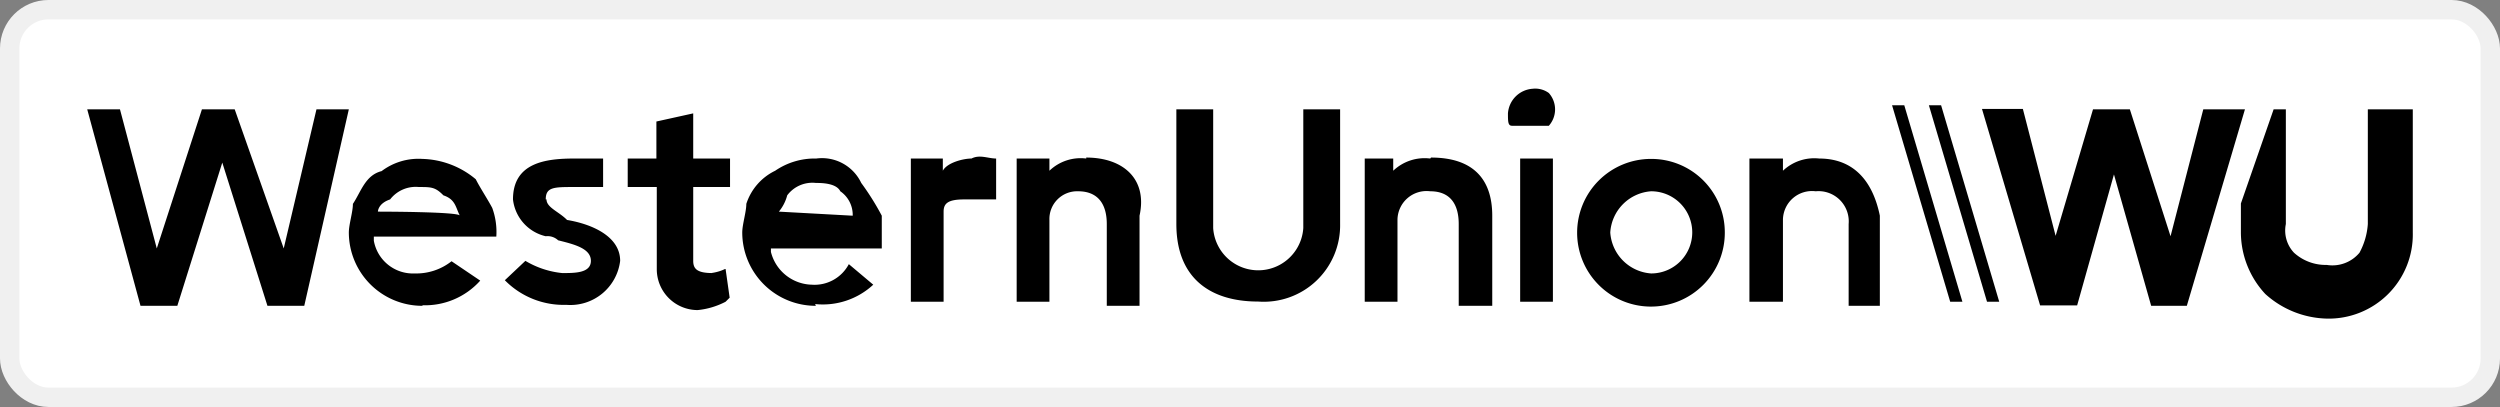
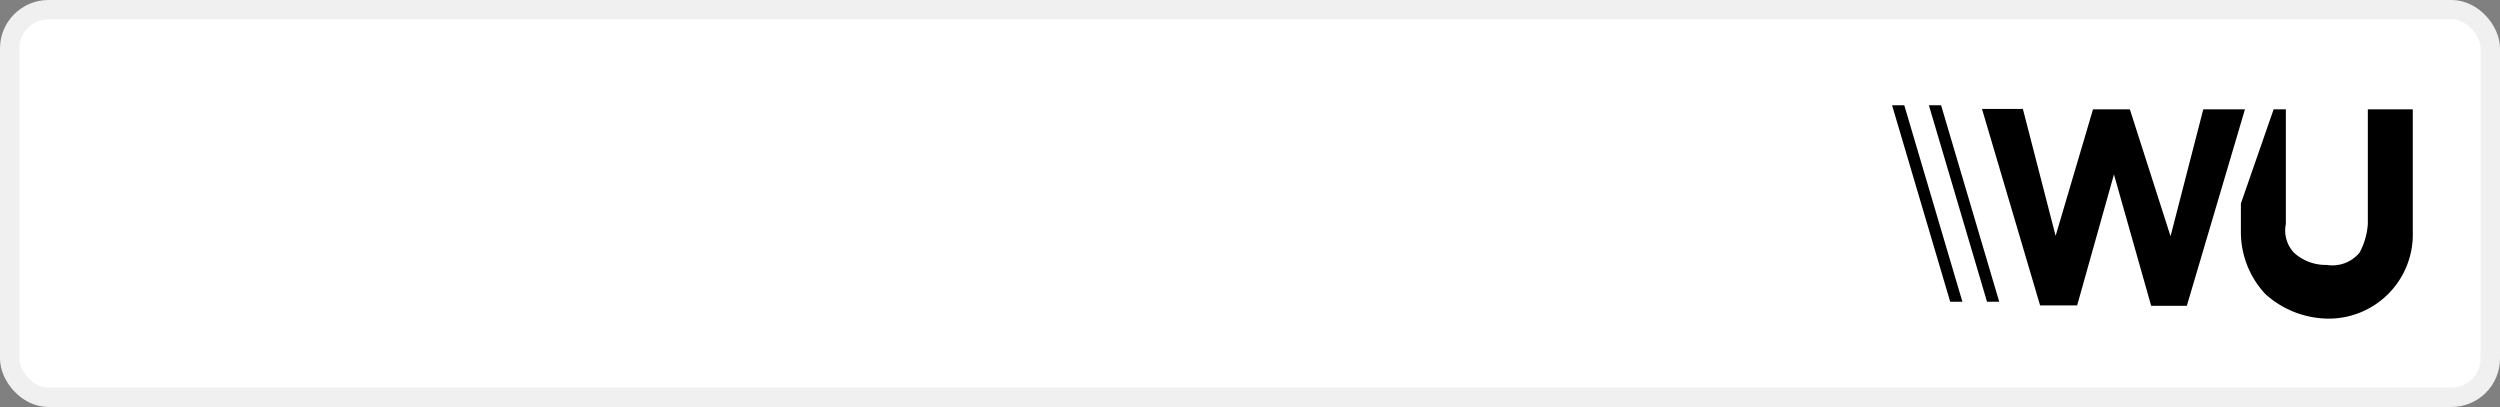
<svg xmlns="http://www.w3.org/2000/svg" viewBox="0 0 129 21">
  <rect x="0" y="0" width="129" height="21" fill="#808080" stroke="none" />
  <defs>
    <style>.cls-1{fill:#fff;stroke:#f0f0f0;stroke-miterlimit:10;}</style>
  </defs>
  <title>westernunion</title>
  <g id="图层_2" data-name="图层 2">
    <g id="图层_1-2" data-name="图层 1">
      <rect class="cls-1" x="0.5" y="0.5" width="128" height="20" rx="2" />
-       <path d="M93.87,8.18A2.35,2.35,0,0,0,92,8.81V8.18H90.27v7.39H92V11.35a1.5,1.5,0,0,1,1.69-1.48,1.56,1.56,0,0,1,1.7,1.69v4.22H97V11.13C96.61,9.23,95.56,8.18,93.87,8.18Zm-37.82,0a2.33,2.33,0,0,0-1.9.63V8.18H52.46v7.39h1.69V11.35a1.43,1.43,0,0,1,1.48-1.48c1,0,1.48.63,1.48,1.69v4.22H58.8V11.13c.42-1.9-.85-3-2.75-3Zm17.75,0a2.35,2.35,0,0,0-1.91.63V8.18H70.42v7.39h1.69V11.35A1.5,1.5,0,0,1,73.8,9.87c1,0,1.47.63,1.47,1.69v4.22H77V11.13c0-1.9-1-3-3.16-3ZM28.16,10.29c0-.64.42-.64,1.48-.64h1.48V8.18H29.64c-1.48,0-3.17.21-3.17,2.11a2.2,2.2,0,0,0,1.69,1.9.8.8,0,0,1,.64.21c.84.21,1.69.42,1.69,1.06s-.85.63-1.48.63a4.6,4.6,0,0,1-1.9-.63l-1.06,1a4.25,4.25,0,0,0,3.17,1.27A2.59,2.59,0,0,0,32,13.46c0-1.27-1.47-1.9-2.74-2.11-.42-.43-1.06-.64-1.06-1.06ZM44,11.13a1.48,1.48,0,0,0-.64-1.26c-.21-.43-1-.43-1.26-.43a1.62,1.62,0,0,0-1.48.64,2.19,2.19,0,0,1-.43.84Zm-1.9,4.65A3.79,3.79,0,0,1,38.3,12c0-.42.21-1.06.21-1.48A2.88,2.88,0,0,1,40,8.81a3.61,3.61,0,0,1,2.12-.63,2.24,2.24,0,0,1,2.32,1.26,13.52,13.52,0,0,1,1.06,1.69v1.69H39.78V13a2.23,2.23,0,0,0,2.11,1.69,2,2,0,0,0,1.91-1.06l1.26,1.06a3.83,3.83,0,0,1-3,1ZM23.73,11.13c-.22-.42-.22-.84-.85-1.05-.42-.43-.63-.43-1.27-.43a1.67,1.67,0,0,0-1.48.64c-.63.21-.63.63-.63.63S23.73,10.92,23.73,11.13Zm-1.91,4.65A3.79,3.79,0,0,1,18,12c0-.42.21-1.06.21-1.48.42-.63.64-1.48,1.48-1.69a3.16,3.16,0,0,1,2.11-.63,4.46,4.46,0,0,1,2.75,1.05c.21.42.63,1.06.85,1.48a3.62,3.62,0,0,1,.21,1.48H19.29v.21a2.05,2.05,0,0,0,2.11,1.69,2.94,2.94,0,0,0,1.9-.63l1.48,1a3.82,3.82,0,0,1-3,1.27ZM16.33,5.64l-1.69,7.18L12.11,5.64H10.42L8.09,12.82,6.19,5.64H4.5L7.25,15.78h1.9l2.32-7.39,2.33,7.39h1.9L18,5.64Zm33.8,2.54c-.42,0-1.26.21-1.48.63V8.18H47v7.39h1.69V10.92c0-.42.22-.63,1.06-.63H51.4V8.18c-.42,0-.84-.22-1.27,0Zm28.95-3.6a1.37,1.37,0,0,0-1.27,1.27c0,.42,0,.64.21.64h1.9a1.27,1.27,0,0,0,0-1.69,1.19,1.19,0,0,0-.84-.22ZM67.25,11.77a2.33,2.33,0,0,1-4.65,0V5.64H60.7v5.92c0,2.74,1.69,4,4.22,4a3.94,3.94,0,0,0,4.23-4V5.64h-1.9v6.13ZM87.32,12A2.12,2.12,0,0,0,85.2,9.87,2.27,2.27,0,0,0,83.09,12a2.27,2.27,0,0,0,2.11,2.11A2.12,2.12,0,0,0,87.32,12ZM89,12a3.81,3.81,0,1,1-3.81-3.8A3.79,3.79,0,0,1,89,12ZM78.44,8.18v7.39h1.69V8.18Zm-41,5.7.21,1.48-.21.21A3.94,3.94,0,0,1,36,16a2.11,2.11,0,0,1-2.11-2.11V9.65H32.39V8.18h1.48V6.27l1.9-.42V8.18h1.9V9.65h-1.9v3.81c0,.42.21.63,1,.63-.21,0,.22,0,.64-.21Z" />
      <path d="M100.63,15.57l-3-10.14h.63l3,10.14Z" />
      <path d="M122.18,5.64v5.92h0a3.62,3.62,0,0,1-.43,1.48,1.82,1.82,0,0,1-1.69.63,2.43,2.43,0,0,1-1.69-.63,1.67,1.67,0,0,1-.42-1.48V5.64h-.63l-1.69,4.86V12a4.68,4.68,0,0,0,1.26,3.17,4.9,4.9,0,0,0,3.17,1.27A4.34,4.34,0,0,0,124.5,12V5.64Zm-6.34,0-3,10.14H111L109.08,9l-1.9,6.76h-1.91l-3-10.14h2.11l1.69,6.55L108,5.64h1.9L112,12.19l1.69-6.55Z" />
      <path d="M102.53,15.57l-3-10.14h.63l3,10.14Z" />
    </g>
  </g>
</svg>